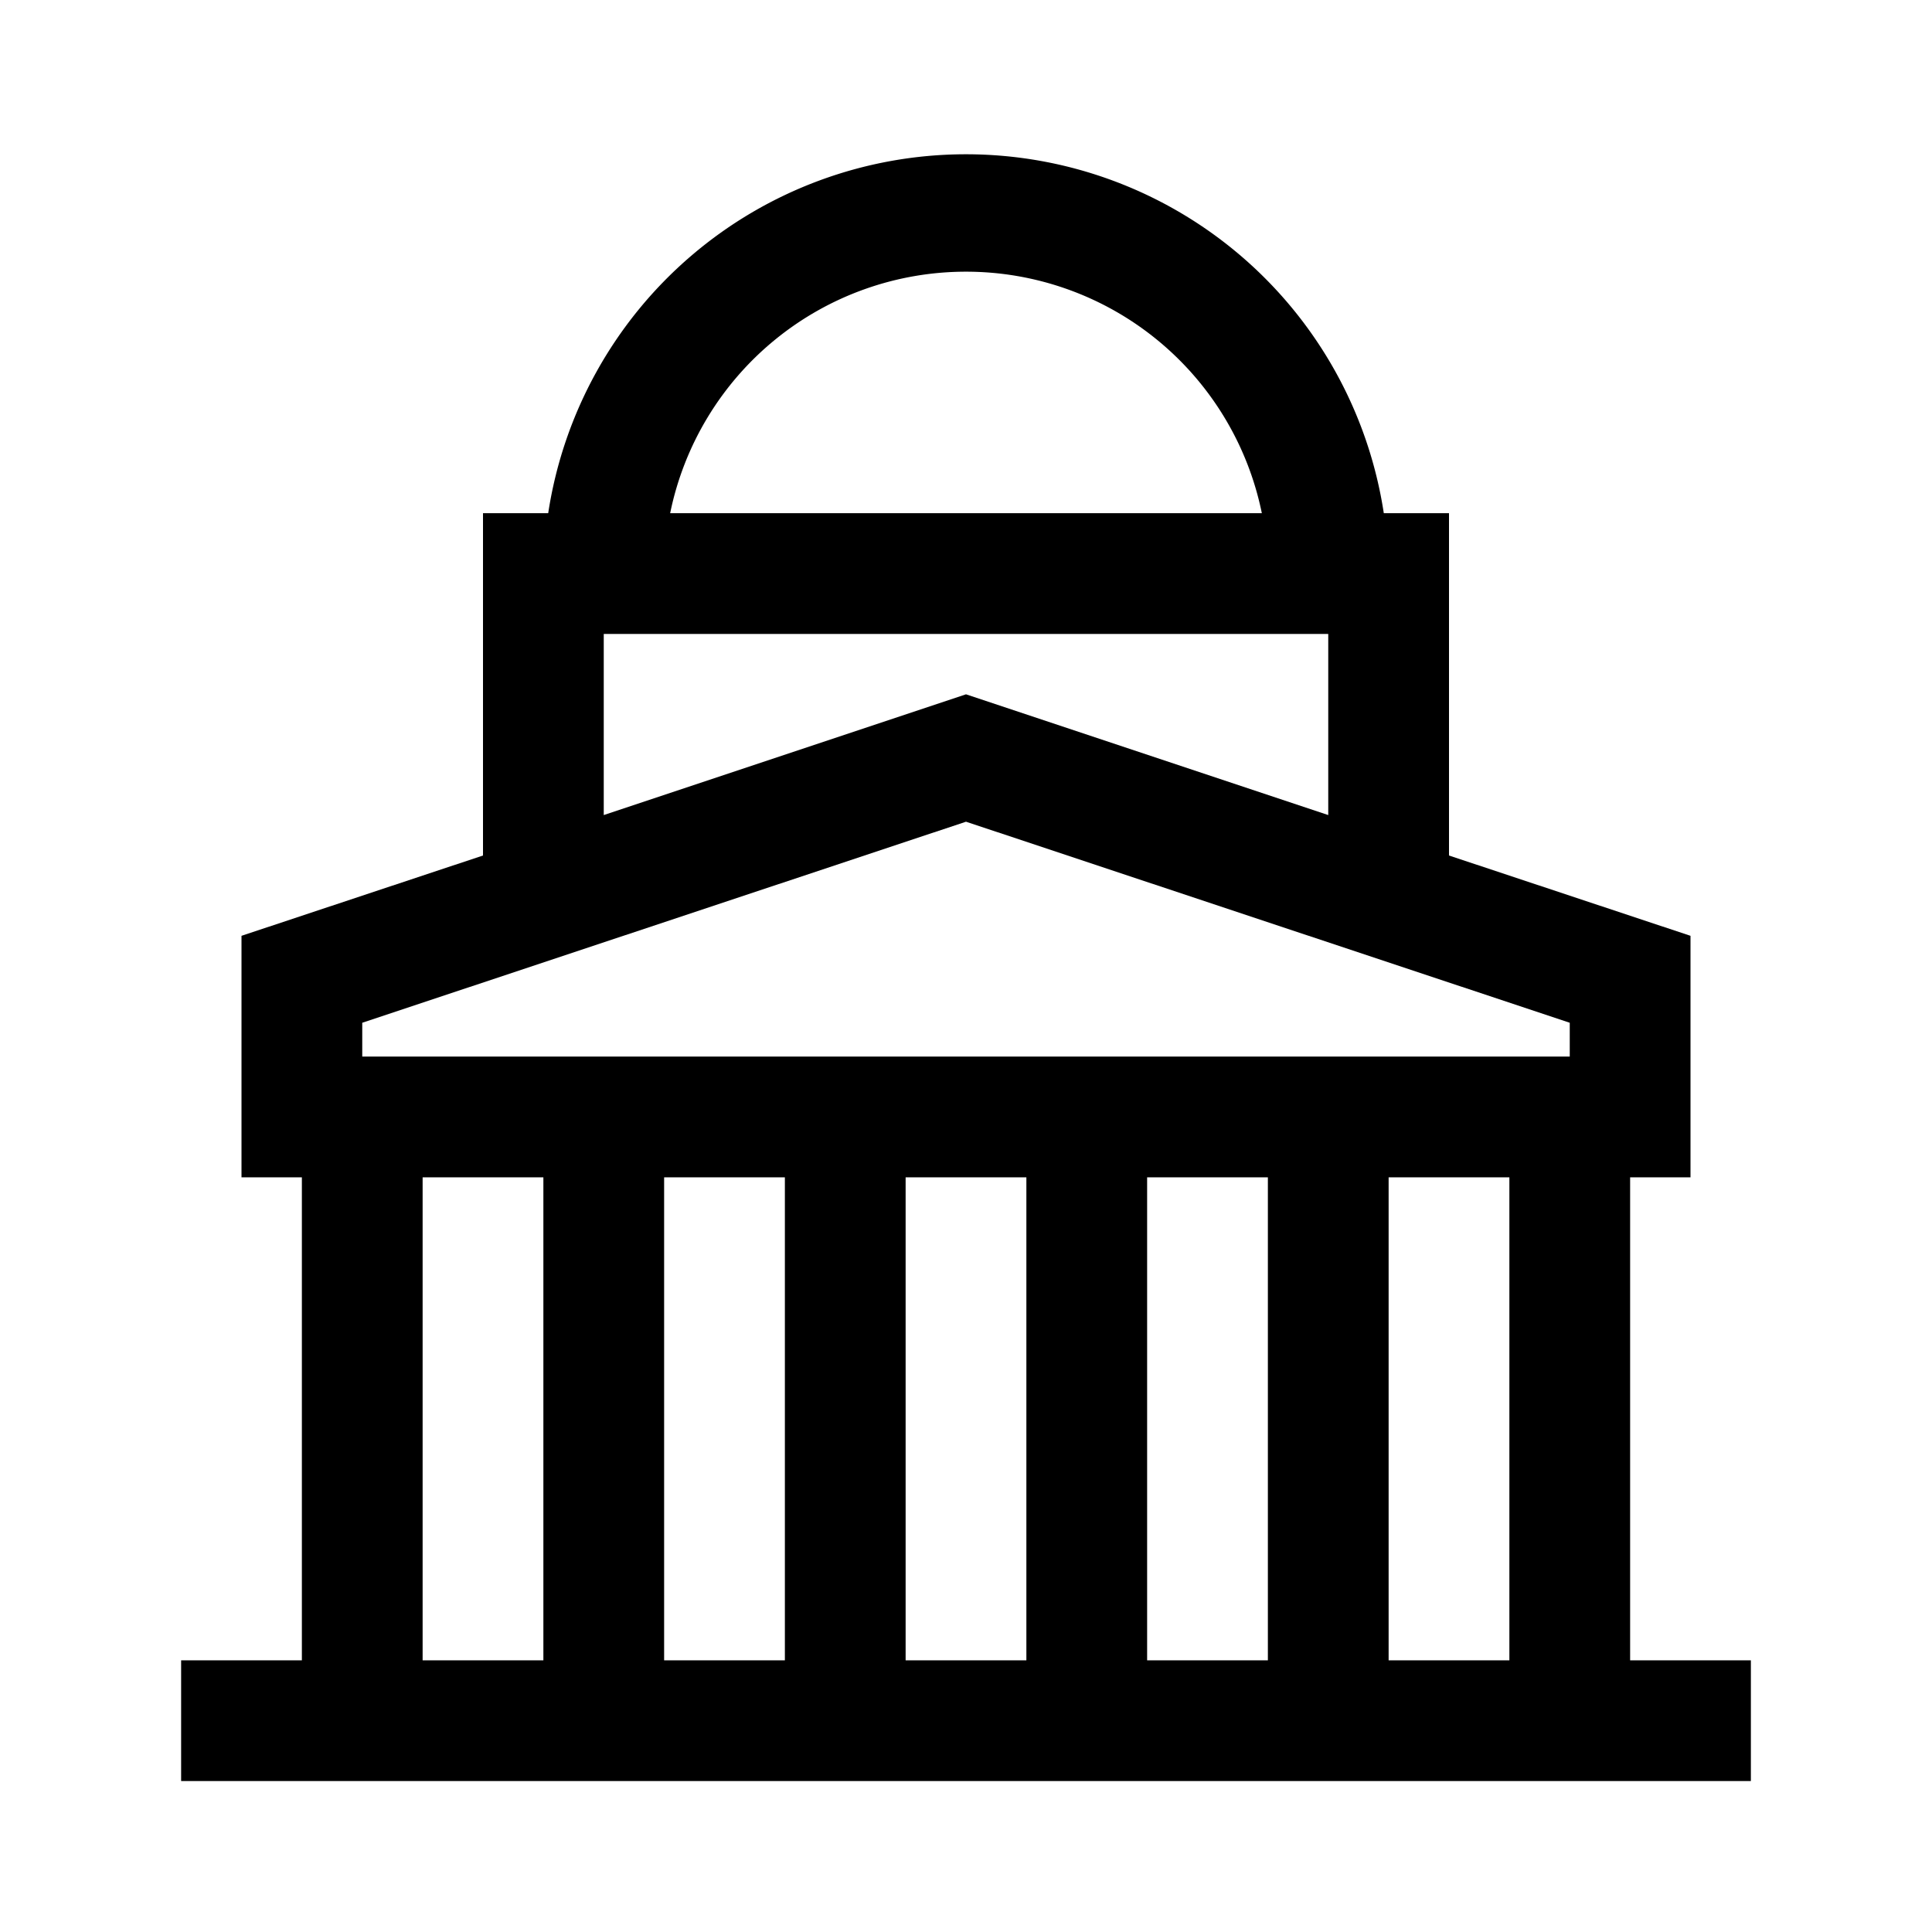
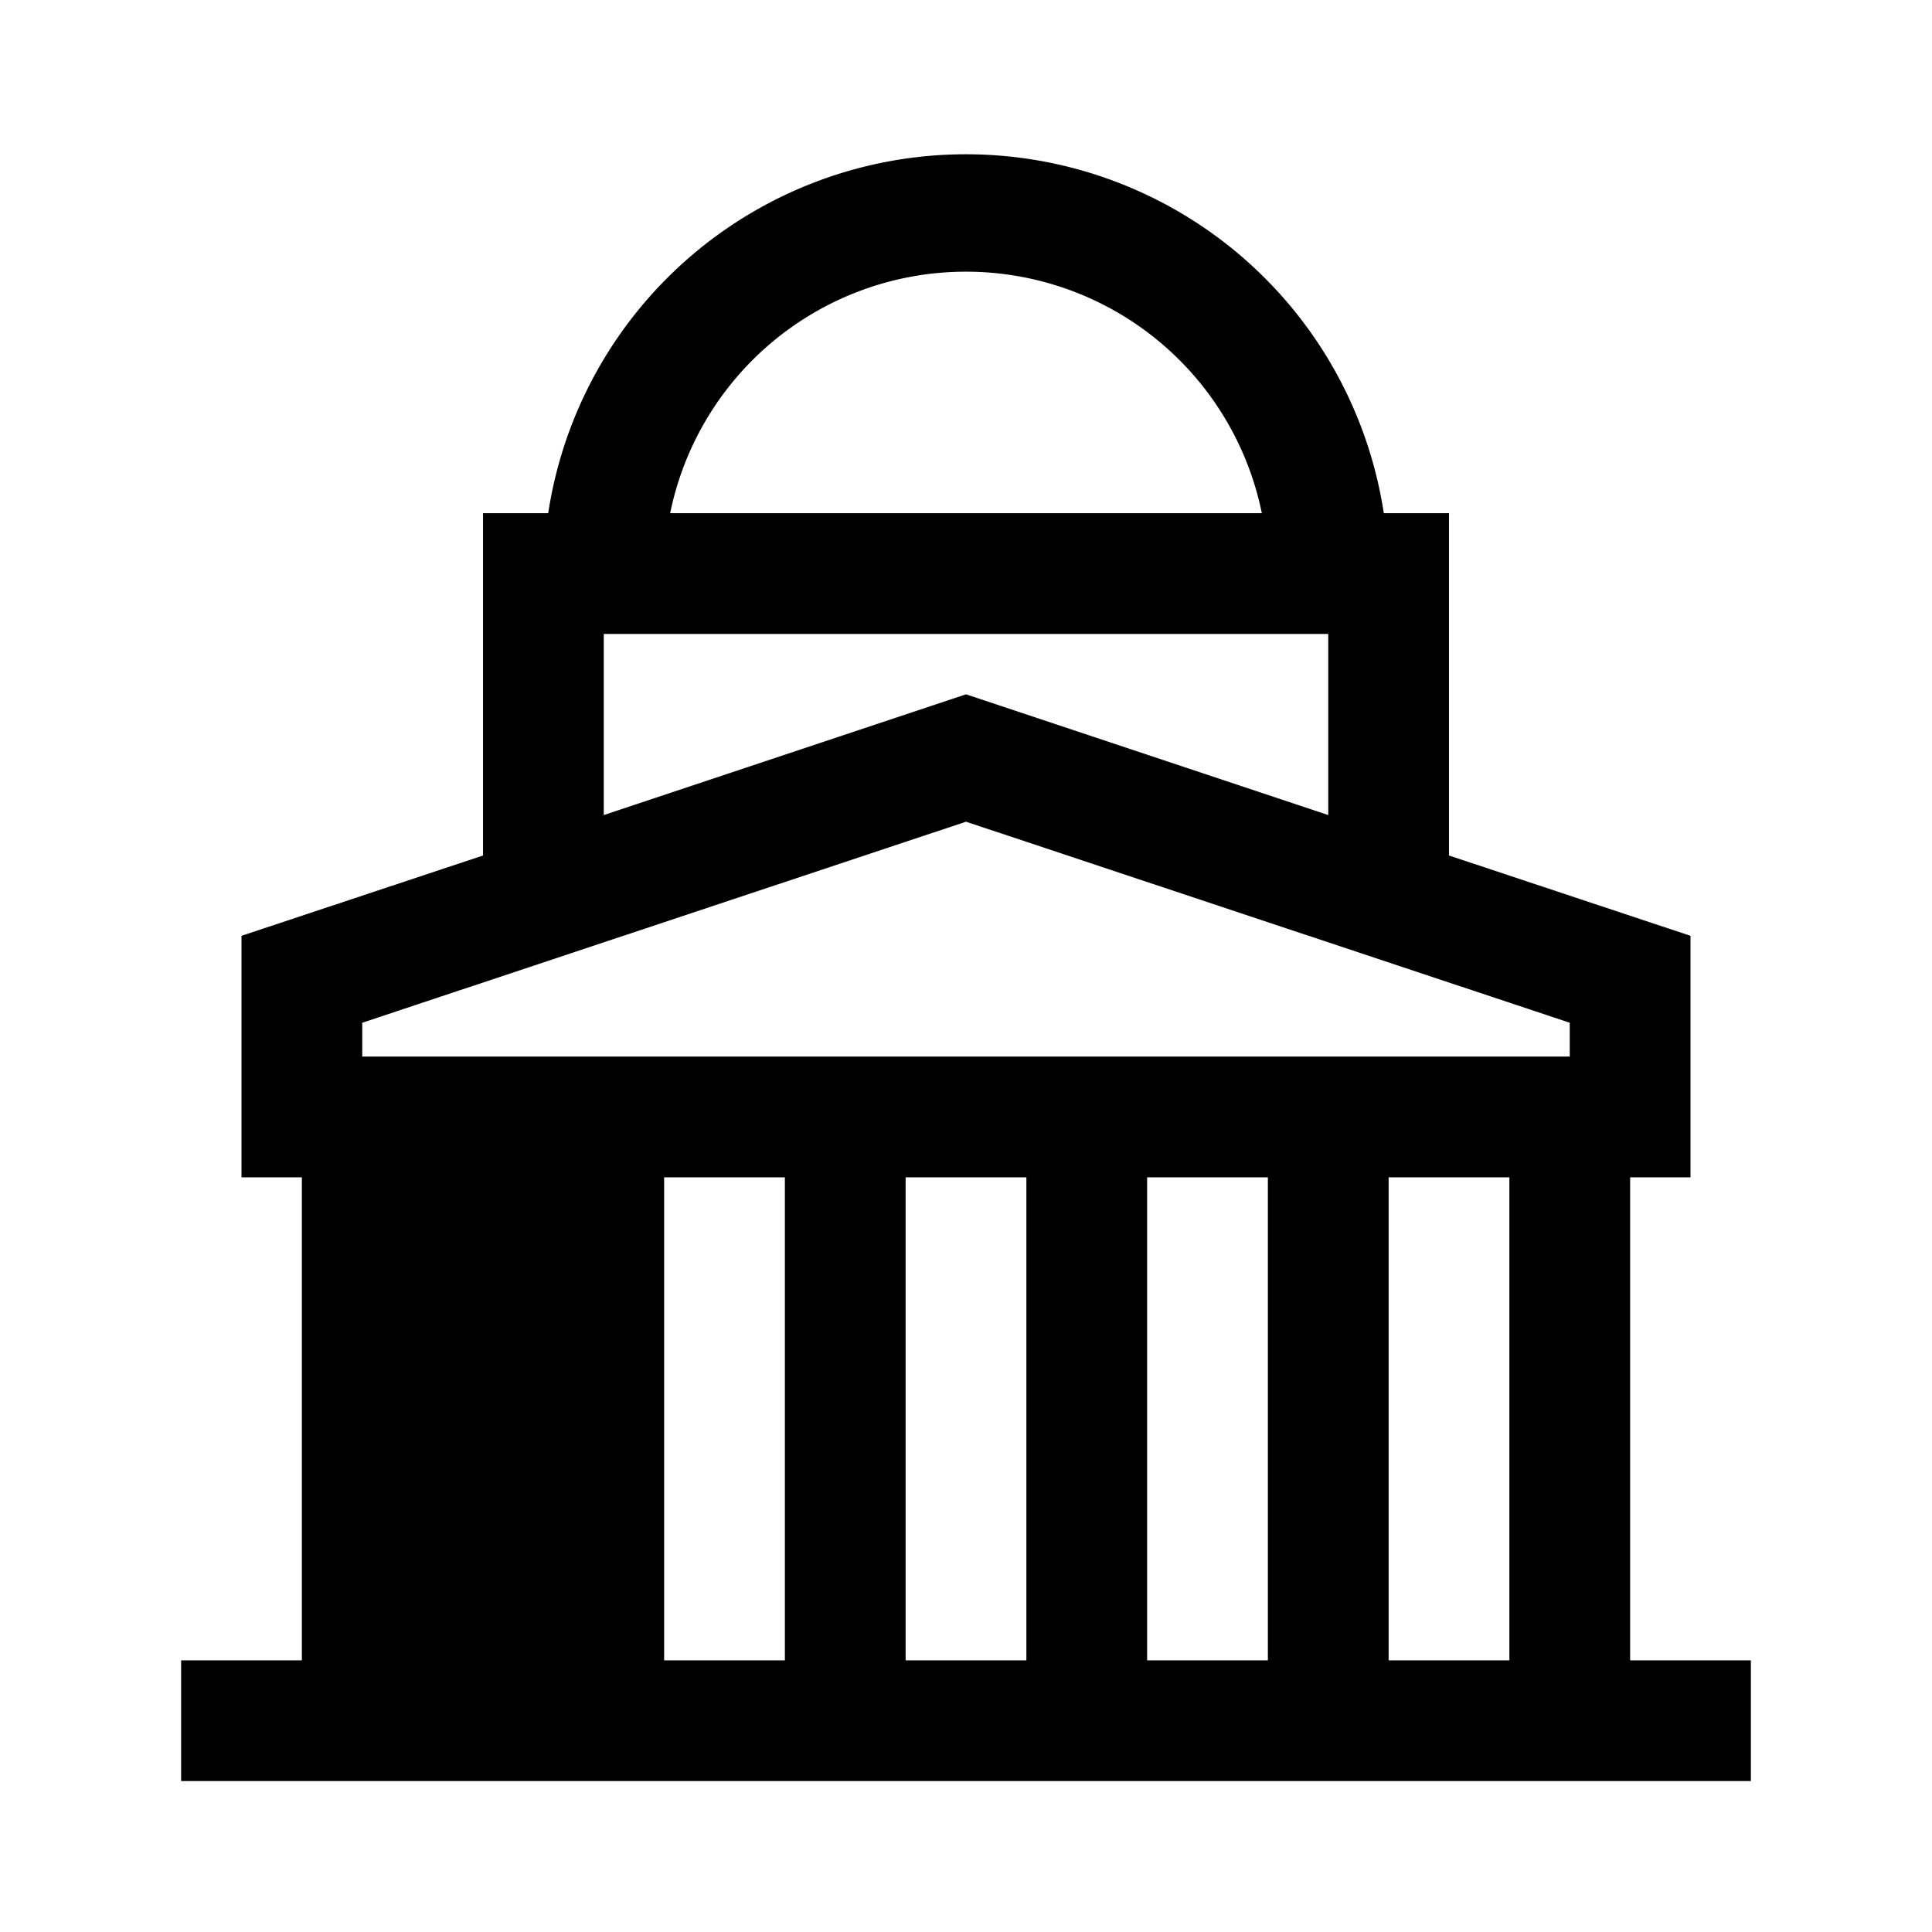
<svg xmlns="http://www.w3.org/2000/svg" id="Paris_Citysets" data-name="Paris Citysets" width="32" height="32" viewBox="0 0 32 32">
  <title>pantheon</title>
-   <path id="pantheon" d="M27,19.5h1v-4l-4-1.33V8.5H22.92a7,7,0,0,0-13.84,0H8v5.67L4,15.5v4H5v8H3v2H29v-2H27ZM16,4.5a5,5,0,0,1,4.9,4H11.1A5,5,0,0,1,16,4.5Zm-6,6H22v3l-6-2-6,2ZM6,16.94l10-3.33,10,3.33v.56H6ZM7,19.5H9v8H7Zm4,0h2v8H11Zm4,0h2v8H15Zm4,0h2v8H19Zm4,0h2v8H23Z" />
+   <path id="pantheon" d="M27,19.5h1v-4l-4-1.33V8.5H22.92a7,7,0,0,0-13.84,0H8v5.67L4,15.5v4H5v8H3v2H29v-2H27ZM16,4.5a5,5,0,0,1,4.9,4H11.1A5,5,0,0,1,16,4.5Zm-6,6H22v3l-6-2-6,2ZM6,16.94l10-3.33,10,3.33v.56H6ZM7,19.5v8H7Zm4,0h2v8H11Zm4,0h2v8H15Zm4,0h2v8H19Zm4,0h2v8H23Z" />
</svg>